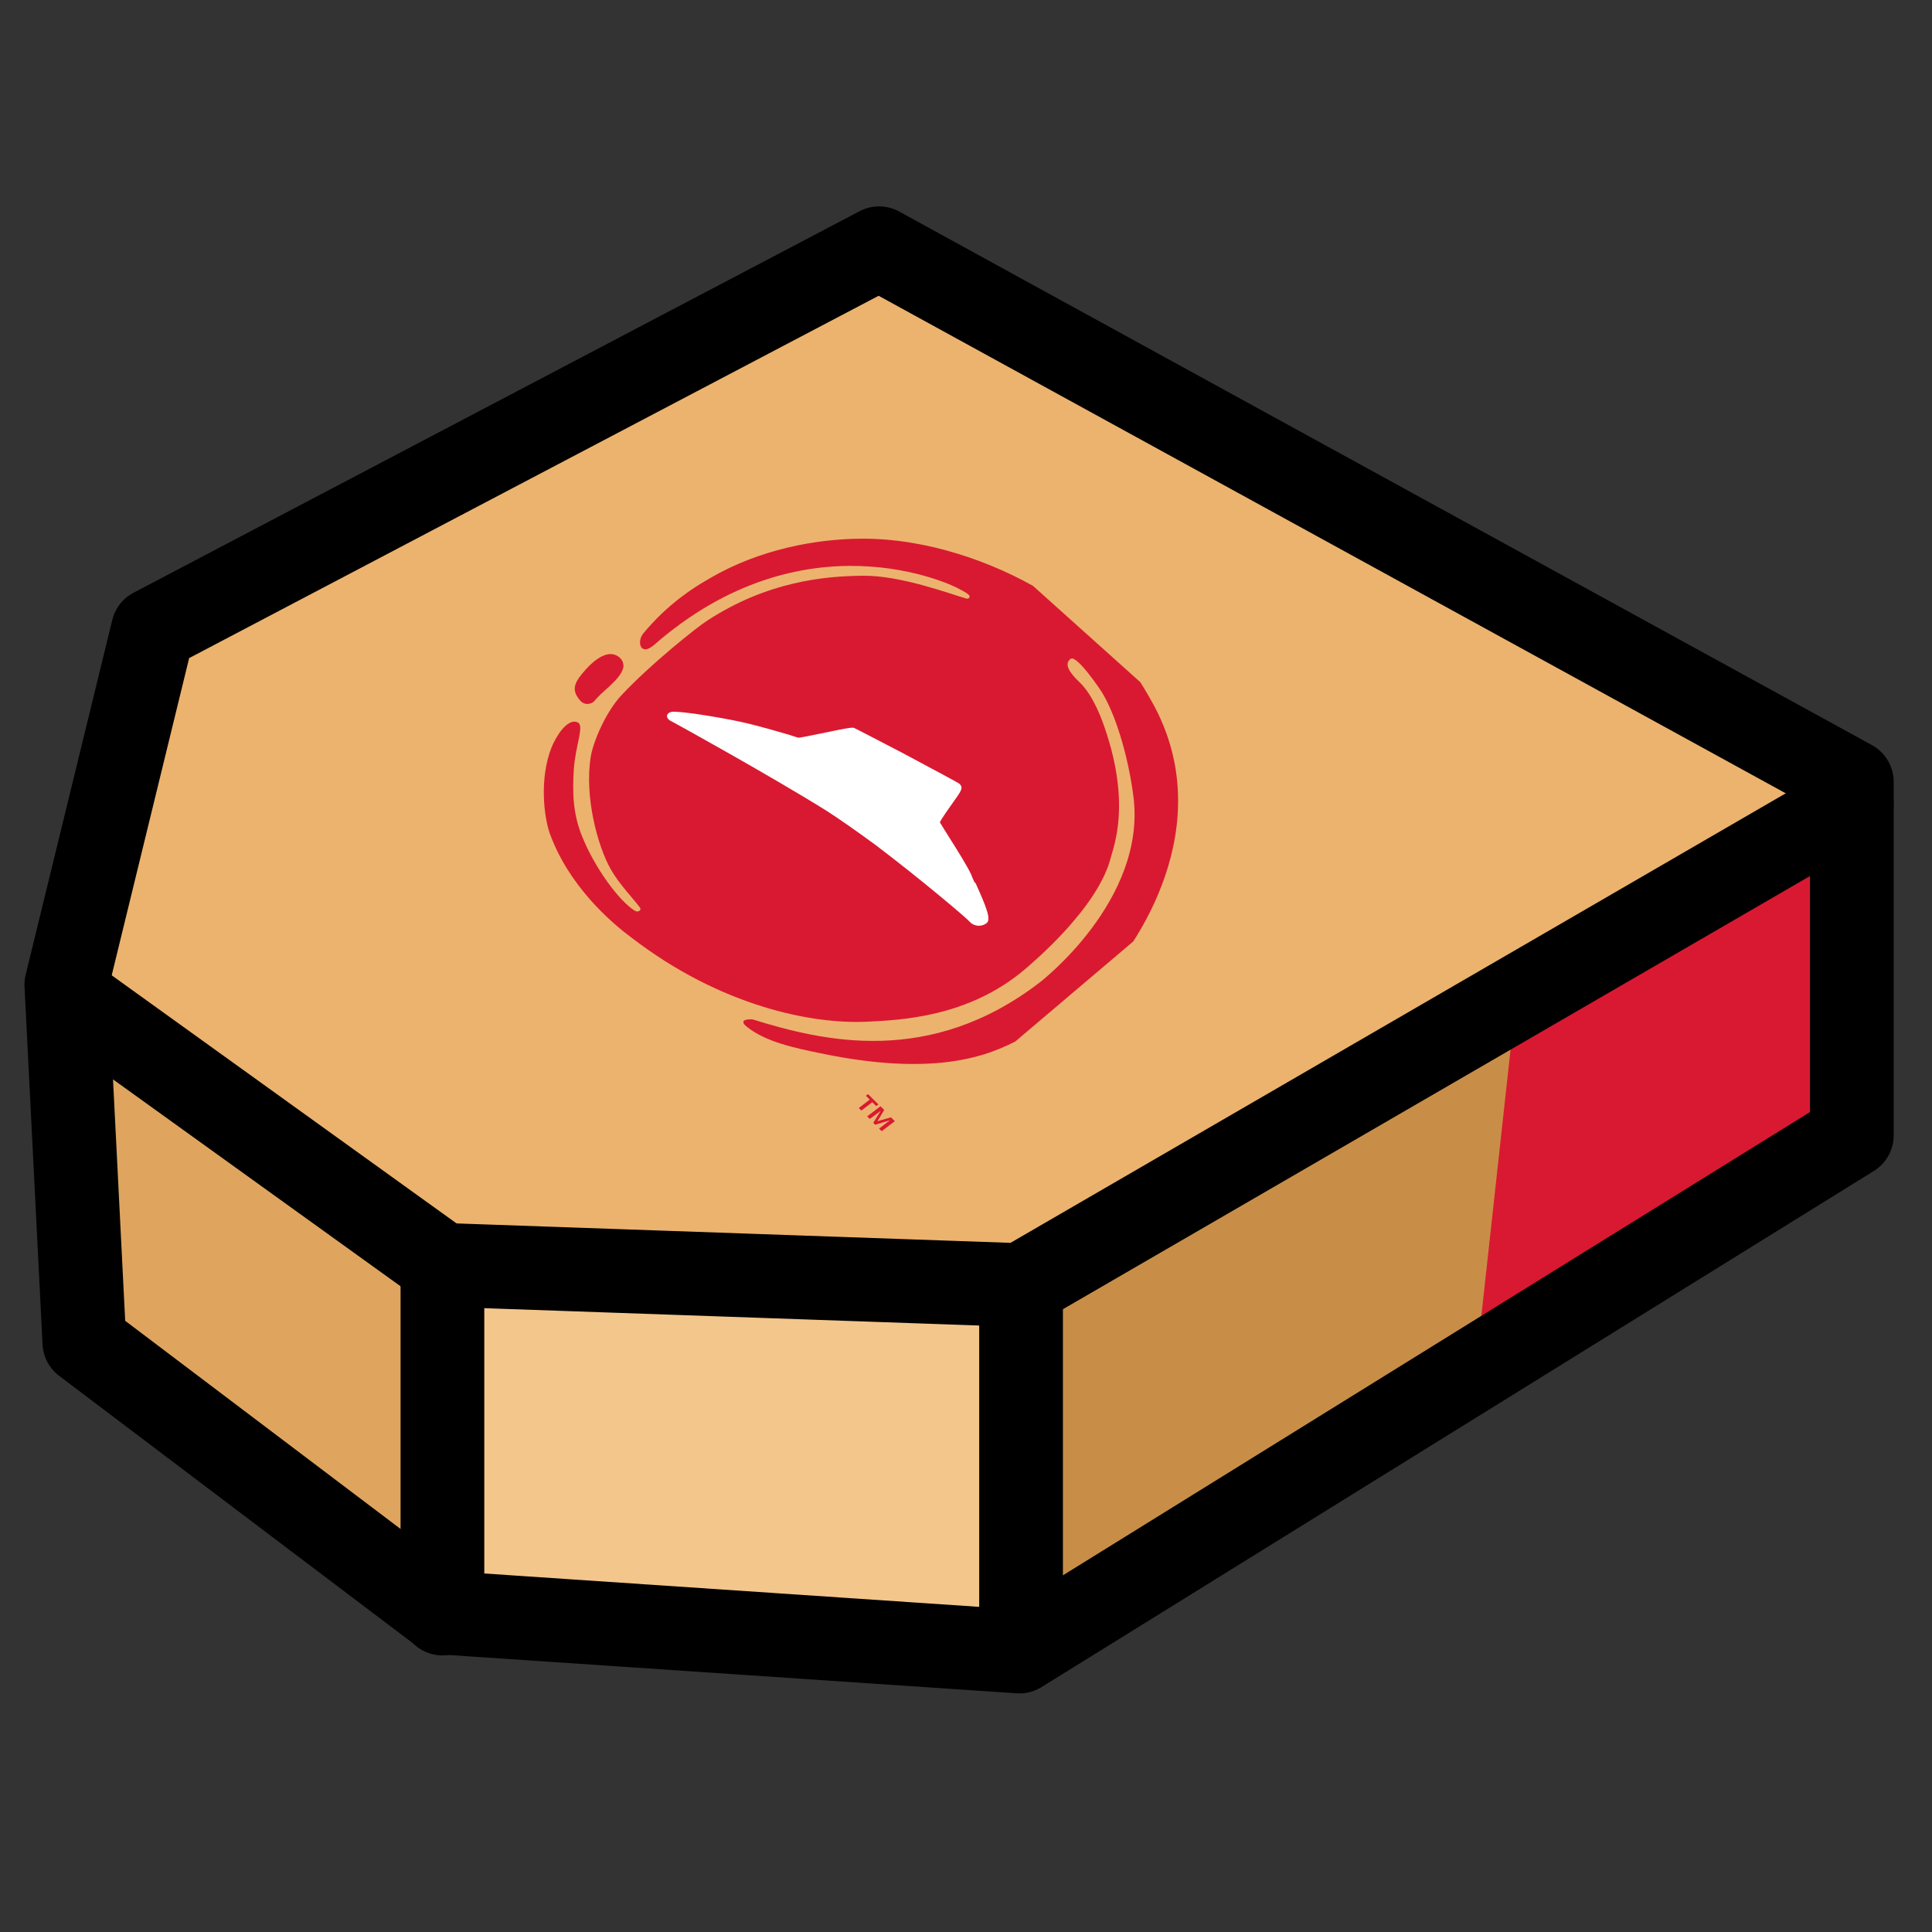
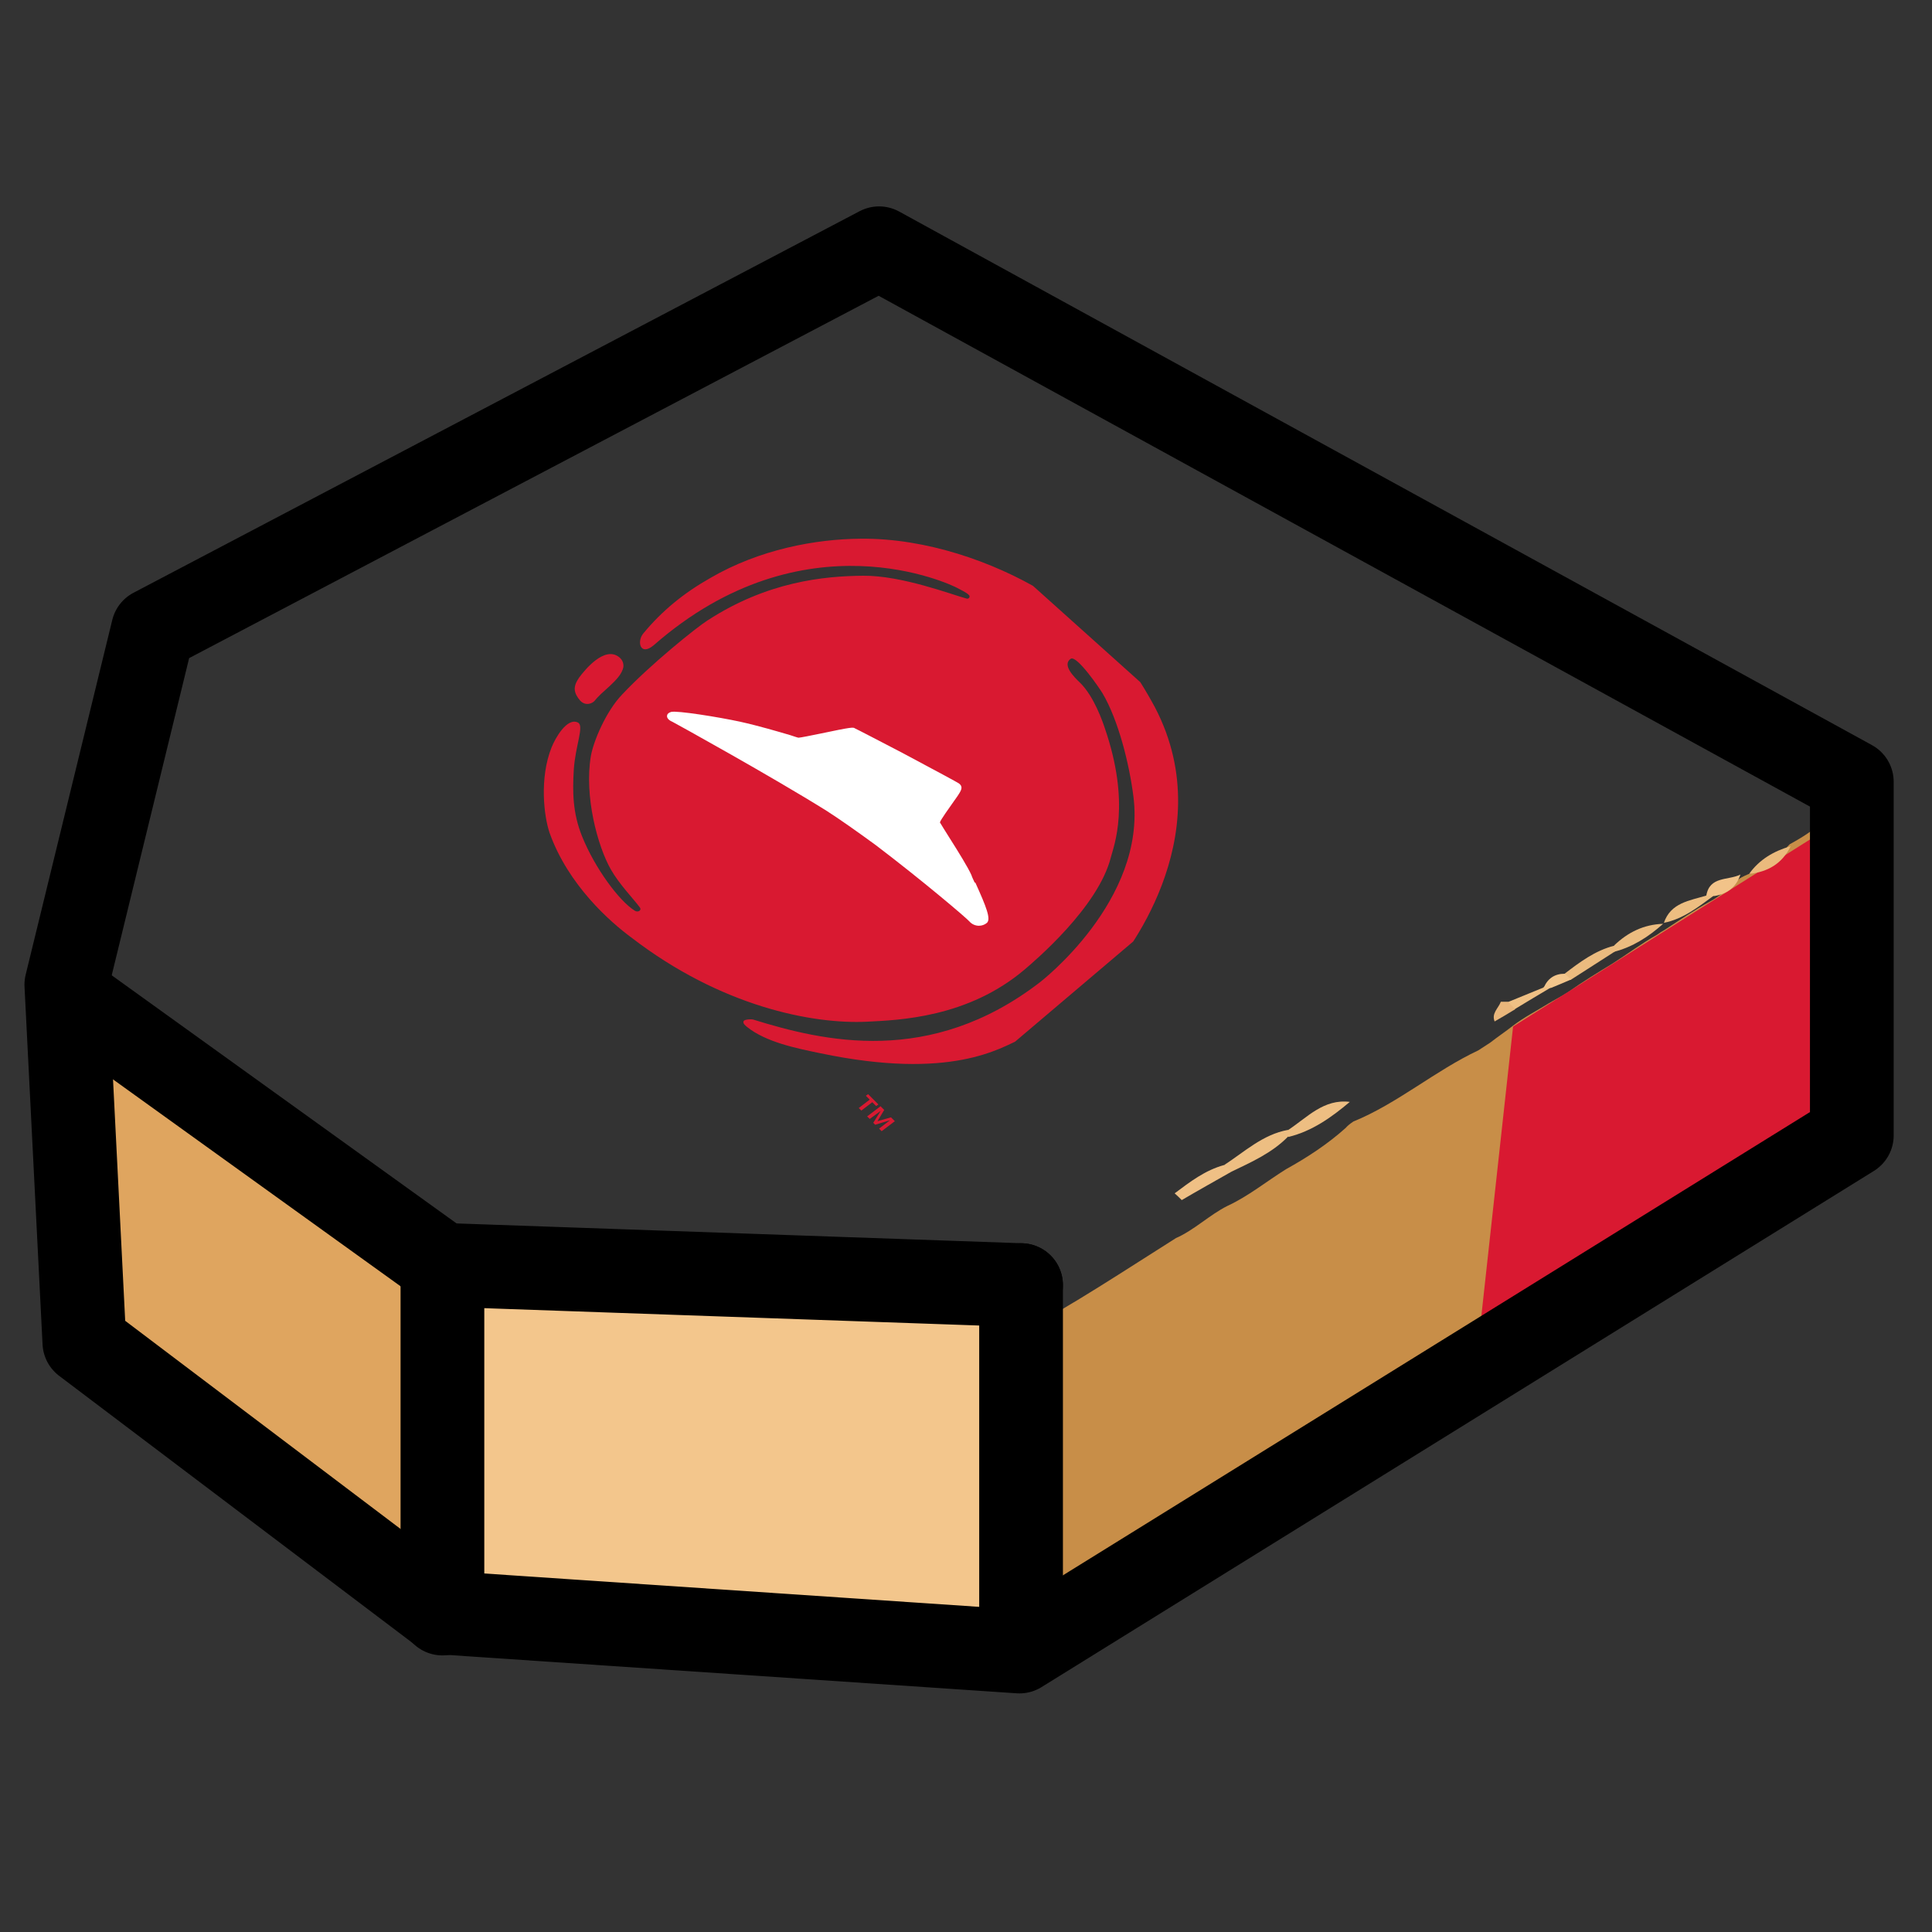
<svg xmlns="http://www.w3.org/2000/svg" id="_圖層_1" data-name="圖層 1" viewBox="0 0 60 60">
  <rect x="0" y="0" width="60" height="60" fill="#333333" stroke="none" />
  <defs>
    <style>
      .cls-1 {
        fill: #f3c68c;
      }

      .cls-2 {
        fill: #efc084;
      }

      .cls-3 {
        fill: #ecbc80;
      }

      .cls-4 {
        fill: #d91931;
      }

      .cls-5 {
        fill: #eaba7d;
      }

      .cls-6 {
        fill: #fff;
      }

      .cls-7, .cls-8 {
        fill: none;
      }

      .cls-9 {
        fill: #edbe81;
      }

      .cls-10 {
        fill: #dfa55f;
      }

      .cls-11 {
        fill: #ecb36e;
      }

      .cls-12 {
        fill: #edbe82;
      }

      .cls-13 {
        fill: #c88e48;
      }

      .cls-14 {
        clip-path: url(#clippath-3);
      }

      .cls-15 {
        fill: #f2c389;
      }

      .cls-8 {
        stroke: #000;
        stroke-linecap: round;
        stroke-linejoin: round;
        stroke-width: 2.6px;
      }

      .cls-16 {
        fill: #efc085;
      }

      .cls-17 {
        fill: #f3c58b;
      }

      .cls-18 {
        fill: #e9b67b;
      }

      .cls-19 {
        clip-path: url(#clippath-2);
      }

      .cls-20 {
        fill: #ebbb7f;
      }

      .cls-21 {
        fill: #f0c186;
      }
    </style>
    <clipPath id="clippath-2">
      <polygon class="cls-7" points="13.67 24.26 27.02 36.17 39.92 25.23 26.56 13.24 13.67 24.26" />
    </clipPath>
    <clipPath id="clippath-3">
      <polygon class="cls-7" points="13.33 24.3 26.89 36.38 39.98 25.3 26.42 13.13 13.33 24.3" />
    </clipPath>
  </defs>
-   <polyline class="cls-11" points="57.51 24.95 28.72 7.94 4.75 19.56 2 30.54 13.17 39.35 31.71 39.91 31.71 45.15" />
  <path class="cls-13" d="M57.51,24.95c-1.06.56-.87.69-1.93,1.27-.38.4-.76.79-1.29.93-.09.04-.18.08-.26.13-.31.24-.58.54-.93.72-.48.26-.93.57-1.39.87-.09.05-.17.1-.25.16-.48.27-.92.6-1.39.9-.46.28-.92.56-1.37.88-.2.13-.42.24-.62.36-.37.23-.75.42-1.1.69-.23.18-.47.34-.7.52-.12.08-.25.16-.37.24-1.34.63-2.51,1.65-3.88,2.21-.09.06-.17.12-.24.2-.57.51-1.2.92-1.85,1.28-.61.38-1.17.84-1.82,1.14-.56.28-1.03.75-1.6,1-1.6,1.01-3.18,2.06-4.84,2.95.02.05.03.09.02.14-.02.07-.03.11-.05.11-1.41,1.38-3.14,2.16-4.74,3.18-.73.47-1.1.97-.99,1.92.1.91,0-.4.08.04l5.51,4.09c1.02-.71,3.59-2.51,4.62-3.16,8.41-5.29,12.97-9.06,21.38-14.35,0-1.8.47-6.63.47-8.43-.07-.02-.4.02-.47,0Z" />
  <polygon class="cls-4" points="46.99 31.88 45.83 42.46 57.99 34.99 57.99 24.95 46.99 31.88" />
  <polygon class="cls-10" points="2 31.71 13.74 40.93 13.74 49.94 2.45 40.65 2 31.71" />
-   <path class="cls-21" d="M31.64,39.71c1.54-1.03,3.19-1.84,4.84-2.65.23-.1.26.02.22.21-1.66.93-3.24,2.02-5.05,2.68,0-.08,0-.16-.01-.23Z" />
  <path class="cls-12" d="M38.02,36.18c.63-.41,1.2-.95,1.98-1.09.06.05.08.09.06.14-.02.05-.04.07-.06.07-.5.51-1.14.79-1.76,1.09-.1-.04-.17-.11-.22-.21Z" />
  <path class="cls-12" d="M40.01,35.3c0-.07,0-.14,0-.21.59-.39,1.1-.97,1.91-.87-.57.48-1.17.91-1.91,1.09Z" />
  <path class="cls-16" d="M38.02,36.18c.07.07.15.14.22.21-.51.29-1.03.58-1.54.88-.07-.07-.14-.14-.22-.21.48-.36.95-.72,1.54-.88Z" />
  <path class="cls-20" d="M48.59,30.24c.47-.36.95-.72,1.54-.87.05.05.07.09.05.13-.02.04-.04.07-.06.07-.45.29-.89.57-1.34.86-.1-.03-.16-.09-.2-.18Z" />
  <path class="cls-9" d="M51.67,28.67c.21-.64.81-.7,1.33-.86.08-.07.15-.07.23,0-.48.35-.95.73-1.56.85Z" />
  <path class="cls-3" d="M50.13,29.56c0-.07,0-.13,0-.2.43-.41.92-.65,1.52-.67-.45.4-.94.72-1.53.87Z" />
  <path class="cls-15" d="M53.22,27.82c-.08,0-.15,0-.23,0,.1-.62.68-.47,1.06-.66-.13.4-.42.61-.83.67Z" />
  <path class="cls-5" d="M54.32,27.14c.32-.45.77-.71,1.29-.86-.26.54-.71.8-1.29.86Z" />
  <path class="cls-2" d="M46.83,31.12c.37-.15.73-.3,1.1-.45.08-.09.16-.09.23,0-.37.22-.74.44-1.1.66-.24.09-.28-.02-.23-.23Z" />
  <path class="cls-1" d="M48.17,30.68c-.08,0-.15,0-.23,0,.12-.29.34-.44.65-.44.07.06.13.12.2.18-.21.09-.42.18-.62.26Z" />
  <path class="cls-18" d="M46.42,31.73c-.11-.26.11-.41.19-.62.07,0,.15,0,.22,0,.08.08.15.15.23.23-.21.13-.43.26-.64.38Z" />
  <path class="cls-10" d="M25.65,43.75c-.04.41.35-.17.35.8l-.45.15c0-.77.21-.15.1-.95Z" />
  <path class="cls-17" d="M25.75,43.3c.24-.59.93-.62,2.9-1.78.94-.55,1.92-1.03,2.8-1.68.08-.04.16-.08.24-.12-.01-.02-.02-.04-.04-.06-2.23.7-4.14,1.99-6.05,3.28.05.07.1.15.14.24,0,.04,0,.09,0,.13Z" />
  <path class="cls-17" d="M28.65,41.52c-1.97,1.17-2.66,1.2-2.9,1.78.08,1.19.31.97.25,1.85h0c-.08-.39.03.18-.08-.63-.1-.85.26-1.3.99-1.72,1.6-.92,3.33-1.62,4.74-2.86.02,0,.03-.03.05-.1.01-.04,0-.09-.02-.13-.08.04-.16.08-.24.12-.88.65-1.86,1.13-2.8,1.68Z" />
  <path class="cls-17" d="M25.65,43.75c.02-.18.05-.33.1-.45,0-.04,0-.08,0-.13-.04-.09-.09-.17-.14-.24-.03.02-.07.04-.1.07.07.29.12.53.15.75Z" />
  <path class="cls-17" d="M25.7,45.15h0c.06-.88.12-.65.04-1.85-.05.12-.08.27-.1.45.12.8.04.62.05,1.4Z" />
  <polygon class="cls-1" points="31.65 51.29 13.72 49.29 13.72 39.48 31.66 40.28 31.65 51.29" />
  <polygon class="cls-8" points="27.3 7.71 4.75 19.56 2.06 30.58 2.62 41.69 13.72 50.08 31.66 51.29 57.51 35.26 57.51 24.28 27.3 7.71" />
  <line class="cls-8" x1="13.74" y1="39.28" x2="31.71" y2="39.91" />
  <g>
    <path class="cls-4" d="M26.96,33.98l.32.32-.07.05-.12-.12-.34.26-.08-.08.34-.26-.12-.12.07-.05ZM27.34,34.35l.12.12-.21.35h0s.42-.12.42-.12l.12.12-.41.31-.08-.08.34-.26h0s-.46.14-.46.14l-.06-.06.23-.37h0s-.34.25-.34.25l-.08-.08.41-.31Z" />
    <g class="cls-19">
      <path class="cls-4" d="M34.68,29.95s3.33-3.88,1.19-7.98c-1.19-2.21-2.24-2.85-3.52-3.62-1.49-.89-3.57-1.64-5.62-1.62-1.4.01-3.14.33-4.67,1.22-.83.47-1.5,1.02-2.08,1.72-.21.25-.1.72.32.37,4.68-4.1,9.27-1.87,9.43-1.78.06.03.11.06.17.09.07.04.15.08.2.14.03.03,0,.12-.08.1-.45-.12-2.01-.72-3.21-.71-1.22.01-2.98.18-4.84,1.39-.32.2-1.78,1.37-2.65,2.3-.5.52-.89,1.45-.97,1.91-.21,1.25.21,2.8.62,3.52.26.46.71.92.9,1.18.07.09-.06.17-.16.1-.48-.3-1.23-1.31-1.63-2.3-.3-.74-.3-1.4-.26-2.08.05-.75.33-1.36.13-1.46-.34-.17-.71.49-.82.77-.38.95-.24,2.14-.06,2.66.58,1.62,1.88,2.76,2.53,3.24,2.79,2.15,5.63,2.7,7.32,2.62.99-.05,3.13-.12,4.9-1.62.28-.24,2.29-1.93,2.68-3.49.09-.35.62-1.66-.19-4.01-.06-.18-.33-.98-.77-1.41-.19-.18-.56-.55-.29-.74.19-.13.92.95.99,1.07.49.83.83,2.18.96,3.21.41,3.23-2.91,5.77-2.91,5.77-3.41,2.62-6.72,1.83-8.91,1.15-.04-.01-.27-.01-.29.06-.02.07.05.12.12.18.58.46,1.49.65,2.27.81,4.06.85,5.59-.16,6.25-.46.96-.45,2.53-1.77,2.93-2.28M18.93,21.31c-.2.18-.35.31-.47.46-.06.07-.27.17-.44-.01-.09-.1-.16-.22-.17-.34-.01-.13.05-.25.13-.37.19-.26.8-1,1.25-.64.1.08.14.19.13.3-.04.23-.25.43-.43.6" />
    </g>
    <g class="cls-14">
      <path class="cls-6" d="M30.27,27.41c-.04-.09-.08-.16-.1-.23-.1-.23-.41-.73-.67-1.14-.14-.22-.28-.45-.31-.5.02-.08.31-.48.45-.68.07-.1.13-.18.15-.22.08-.13.11-.22-.01-.31,0,0,0,0,0,0-.04-.03-.69-.38-1.74-.94-.71-.37-1.44-.75-1.49-.77-.05-.04-.11-.04-1.06.16-.29.06-.64.13-.69.13-.02,0-.14-.04-.26-.08-.34-.1-.98-.29-1.57-.42-.65-.14-1.95-.35-2.13-.3-.06.02-.11.05-.12.1-.02.06.02.13.11.18.02.01.04.02.06.03.1.05,3.1,1.71,4.78,2.76.42.27.93.63,1.52,1.06,1.45,1.1,2.85,2.29,2.92,2.38.07.08.18.13.29.13.09,0,.18-.03.25-.09.13-.12-.02-.5-.36-1.25" />
    </g>
  </g>
  <line class="cls-8" x1="2.12" y1="30.92" x2="13.74" y2="39.28" />
-   <line class="cls-8" x1="31.71" y1="39.91" x2="57.51" y2="24.95" />
  <line class="cls-8" x1="13.74" y1="39.28" x2="13.74" y2="50.11" />
  <line class="cls-8" x1="31.71" y1="39.91" x2="31.71" y2="50.7" />
</svg>